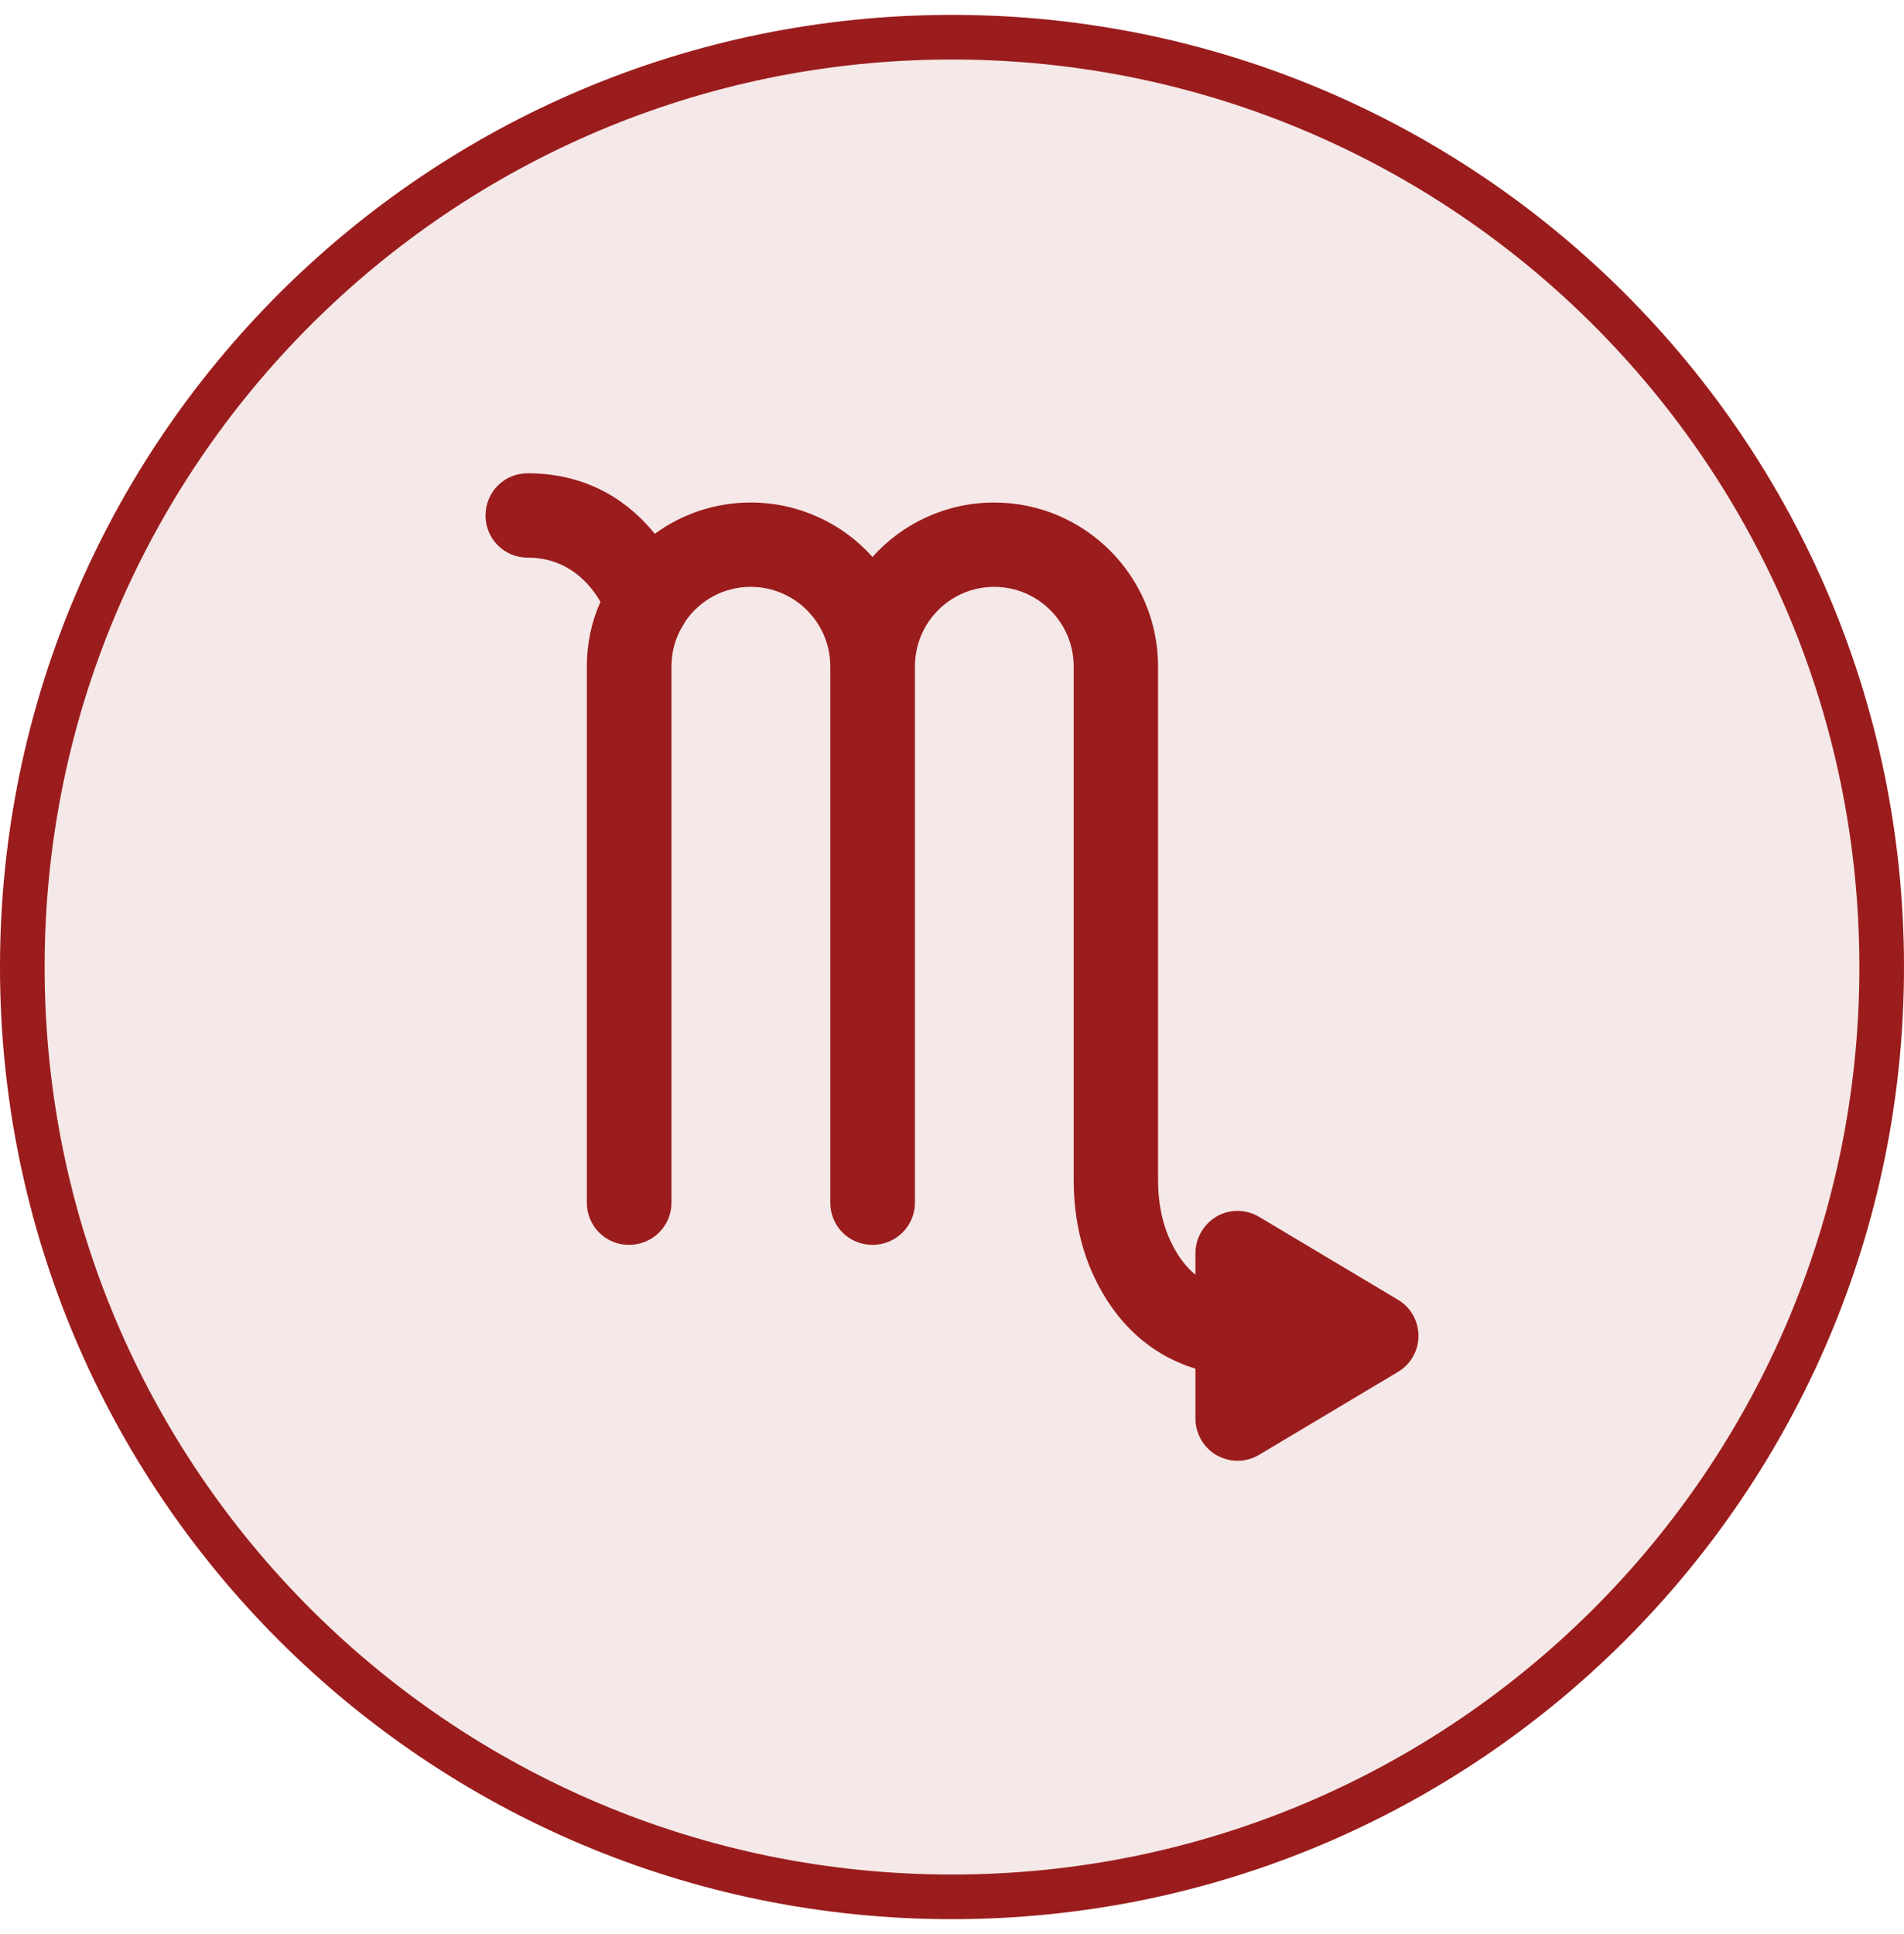
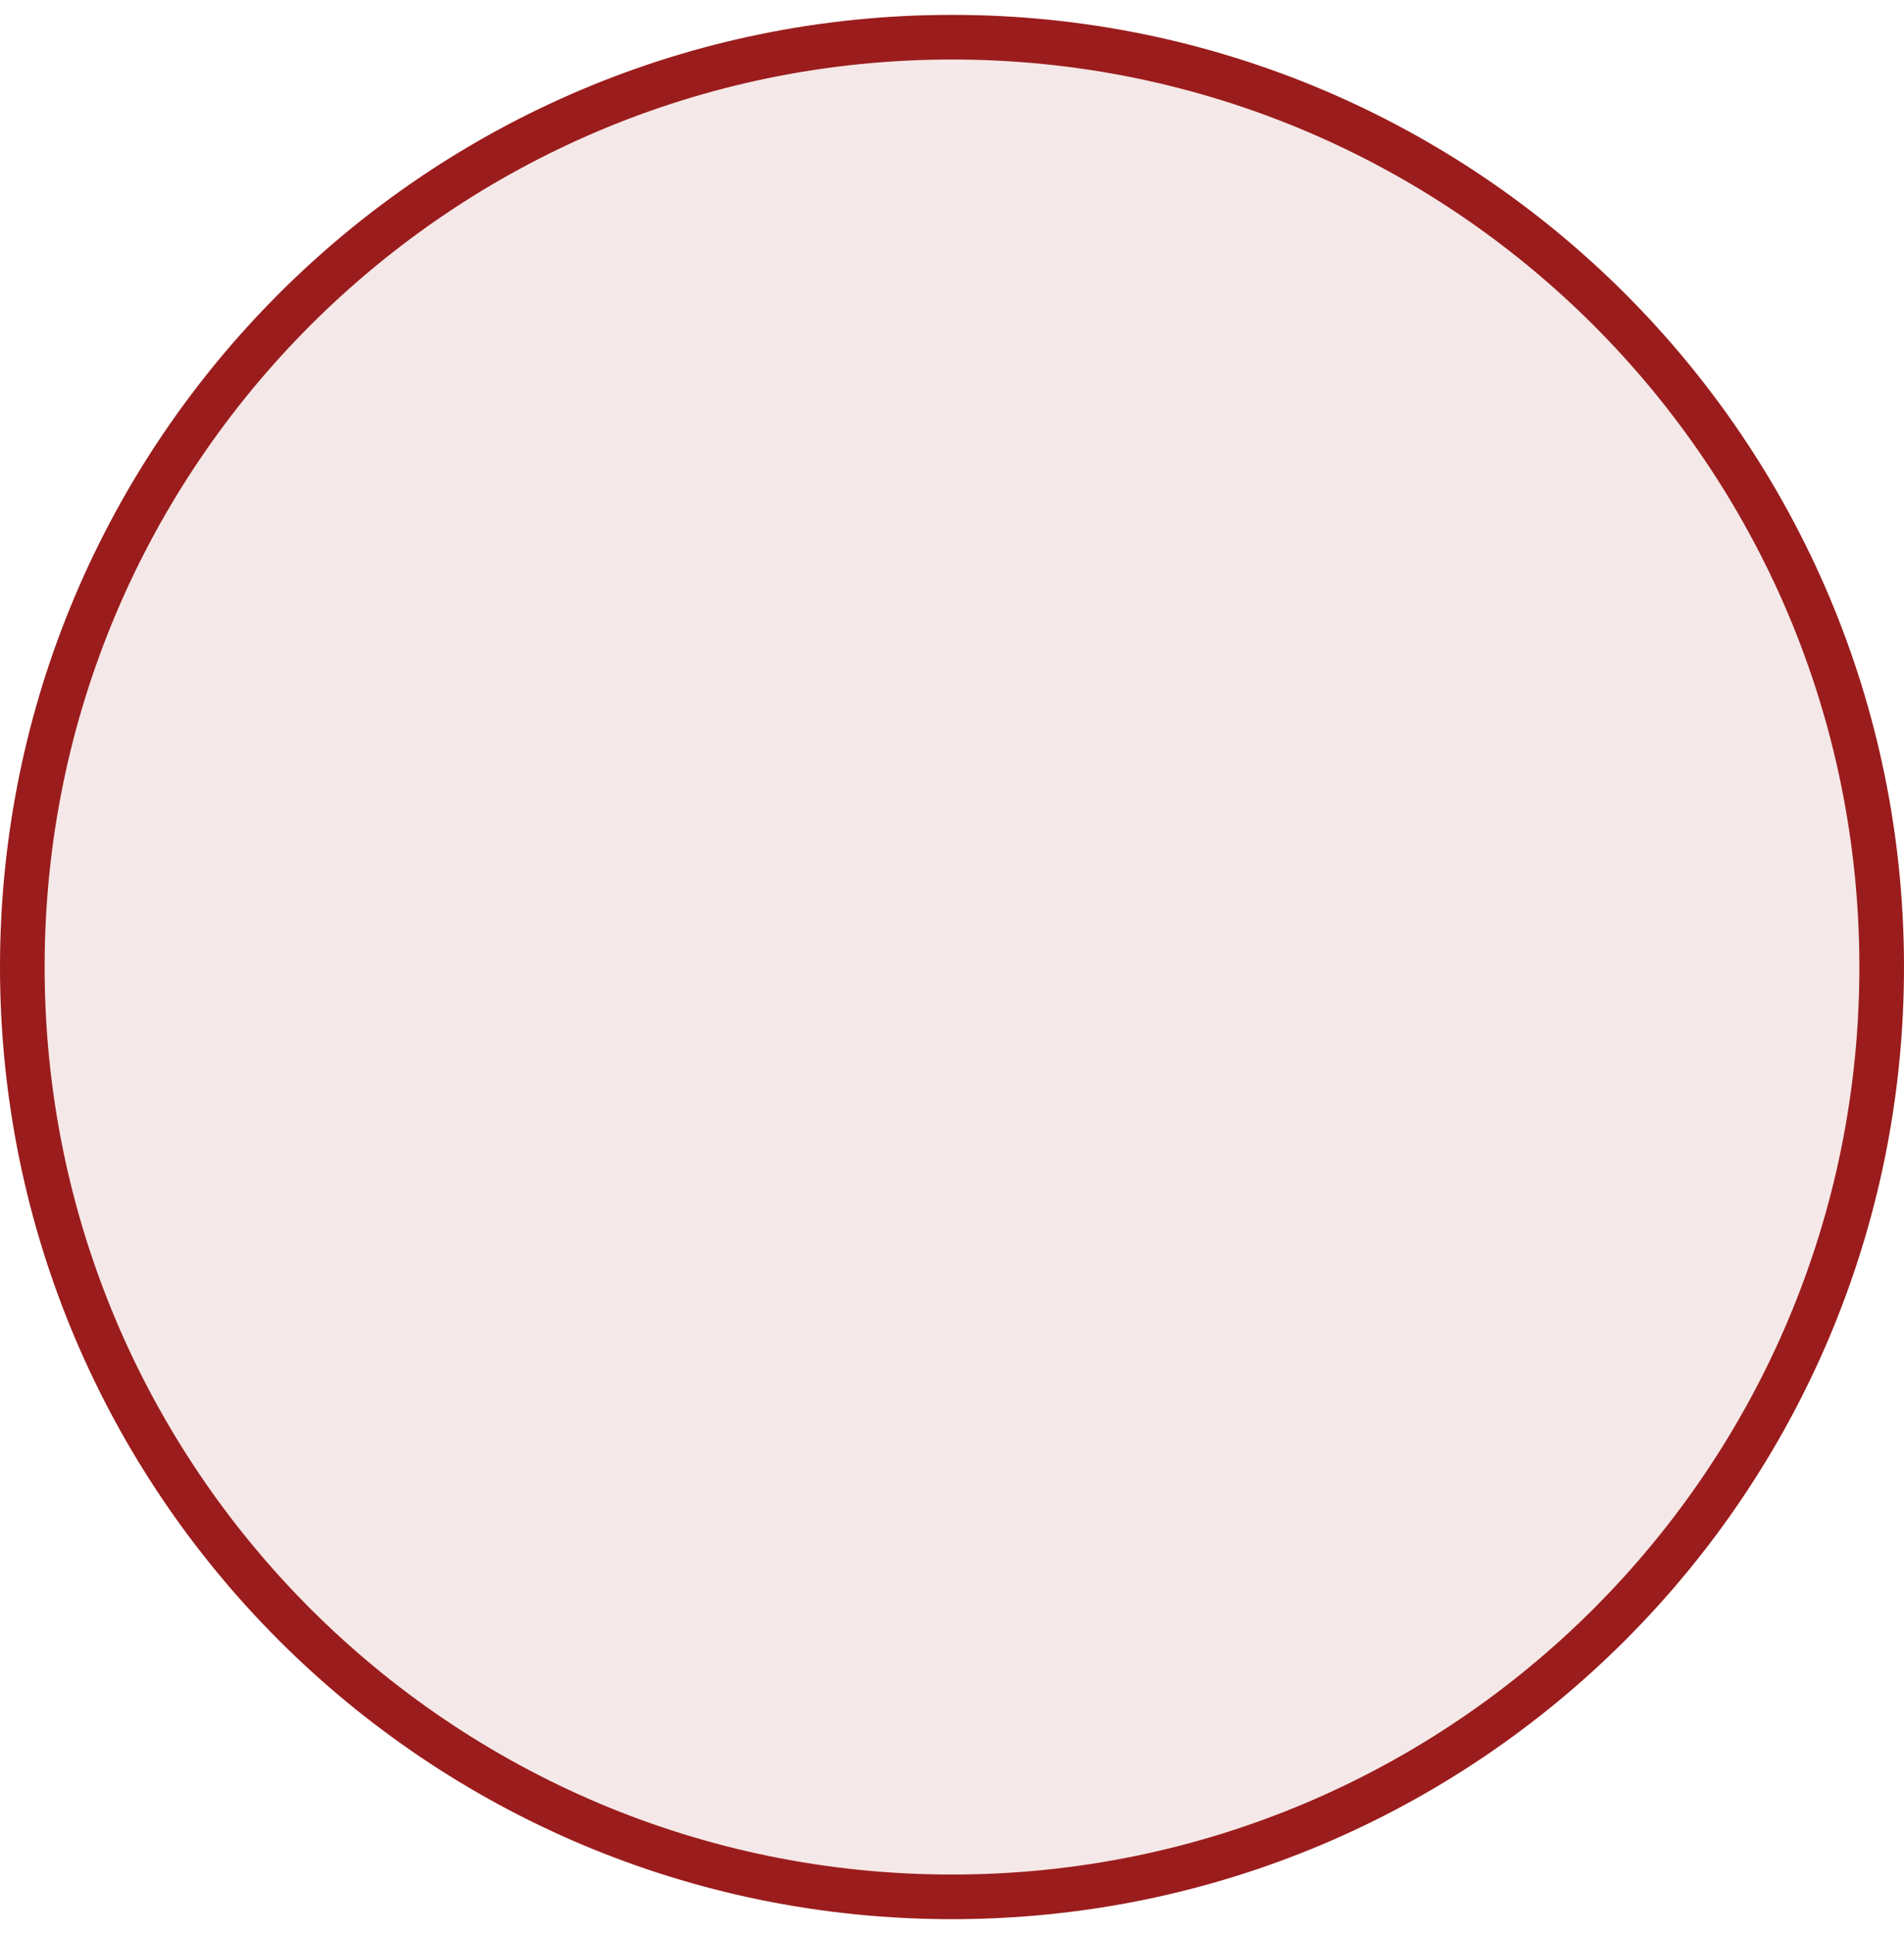
<svg xmlns="http://www.w3.org/2000/svg" width="64" height="65" viewBox="0 0 64 65" fill="none">
  <path d="M32 1.25C49.259 1.25 63.25 15.241 63.25 32.5C63.25 49.759 49.259 63.75 32 63.75C14.741 63.75 0.75 49.759 0.75 32.5C0.75 15.241 14.741 1.25 32 1.25Z" fill="#9B1C1C" fill-opacity="0.1" />
  <path d="M32 1.25C49.259 1.25 63.25 15.241 63.25 32.5C63.25 49.759 49.259 63.75 32 63.75C14.741 63.75 0.75 49.759 0.75 32.5C0.75 15.241 14.741 1.25 32 1.25Z" stroke="#9B1C1C" stroke-width="1.5" />
-   <path d="M47.68 44.901C47.68 45.392 47.417 45.861 46.983 46.112L42.331 48.889C42.103 49.026 41.851 49.095 41.6 49.095C41.349 49.095 41.12 49.026 40.903 48.912C40.457 48.66 40.183 48.181 40.183 47.678V45.998C38.686 45.541 37.509 44.478 36.766 42.889C36.32 41.929 36.091 40.843 36.091 39.655V22.398C36.091 20.923 34.891 19.723 33.417 19.723C31.943 19.723 30.754 20.923 30.754 22.398V40.42C30.754 41.209 30.114 41.838 29.326 41.838C28.537 41.838 27.909 41.209 27.909 40.42V22.398C27.909 20.923 26.709 19.723 25.234 19.723C24.32 19.723 23.52 20.18 23.04 20.878C23.006 20.946 22.96 21.015 22.926 21.072C22.697 21.46 22.571 21.906 22.571 22.398V40.42C22.571 41.209 21.931 41.838 21.143 41.838C20.354 41.838 19.726 41.209 19.726 40.42V22.398C19.726 21.62 19.886 20.889 20.183 20.226C19.84 19.632 19.097 18.741 17.737 18.741C16.949 18.741 16.32 18.112 16.32 17.323C16.32 16.535 16.949 15.906 17.737 15.906C19.84 15.906 21.2 16.935 22.011 17.941C22.914 17.278 24.034 16.889 25.234 16.889C26.857 16.889 28.331 17.598 29.326 18.718C30.331 17.598 31.794 16.889 33.417 16.889C36.457 16.889 38.926 19.358 38.926 22.398V39.655C38.926 40.42 39.063 41.106 39.337 41.689C39.577 42.215 39.874 42.592 40.183 42.843V42.123C40.183 41.609 40.457 41.141 40.903 40.878C41.349 40.626 41.897 40.638 42.331 40.901L46.983 43.678C47.417 43.929 47.68 44.398 47.68 44.901Z" fill="#9B1C1C" />
</svg>